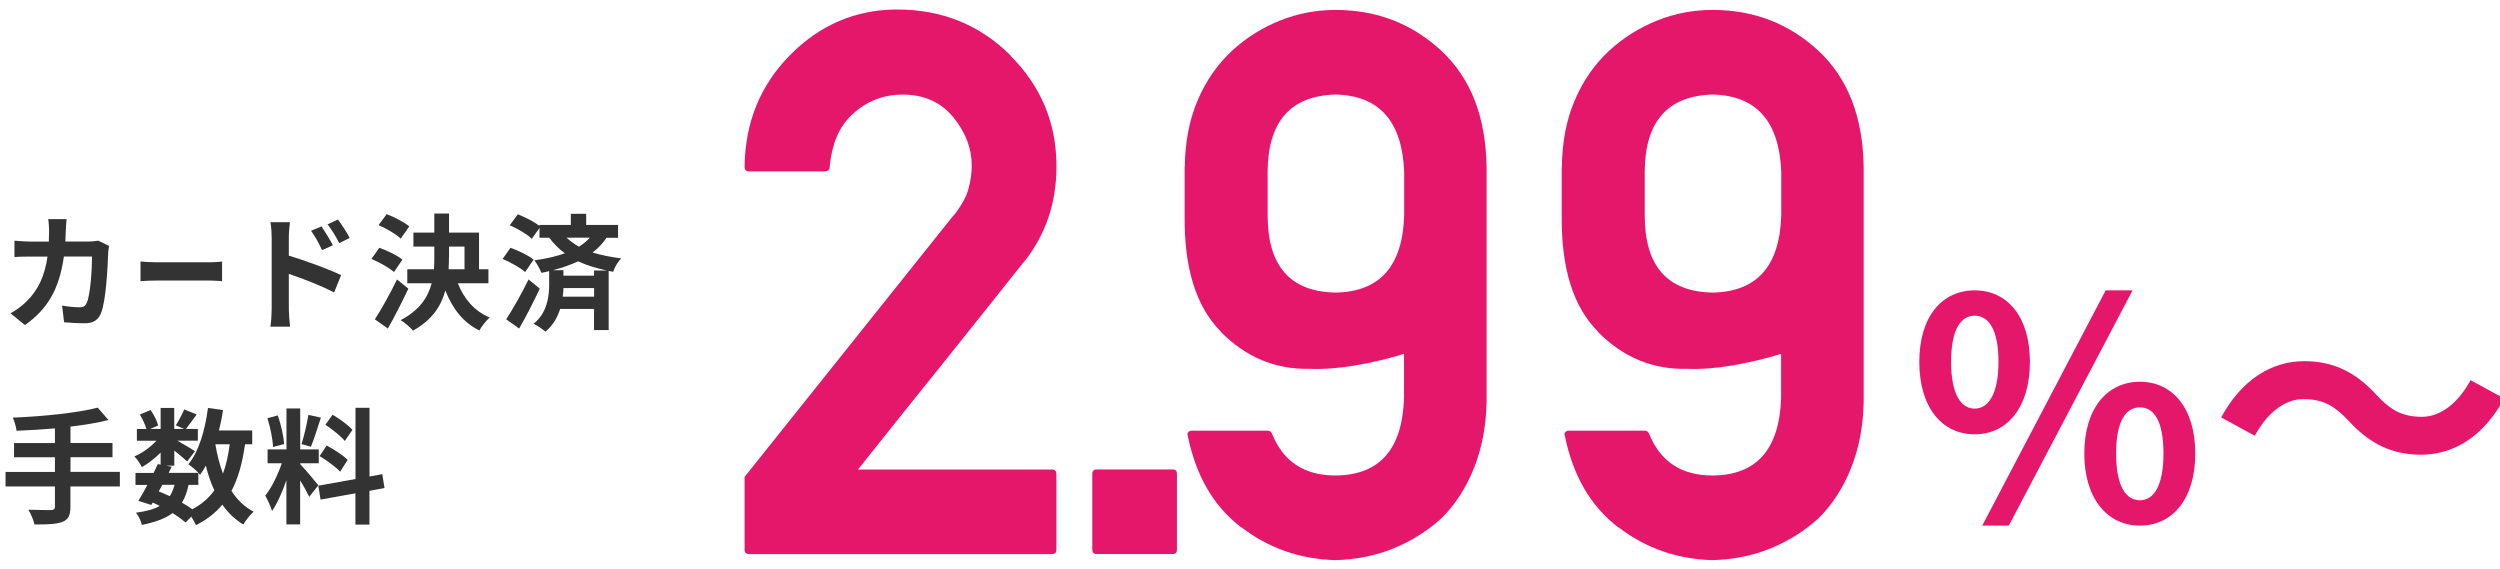
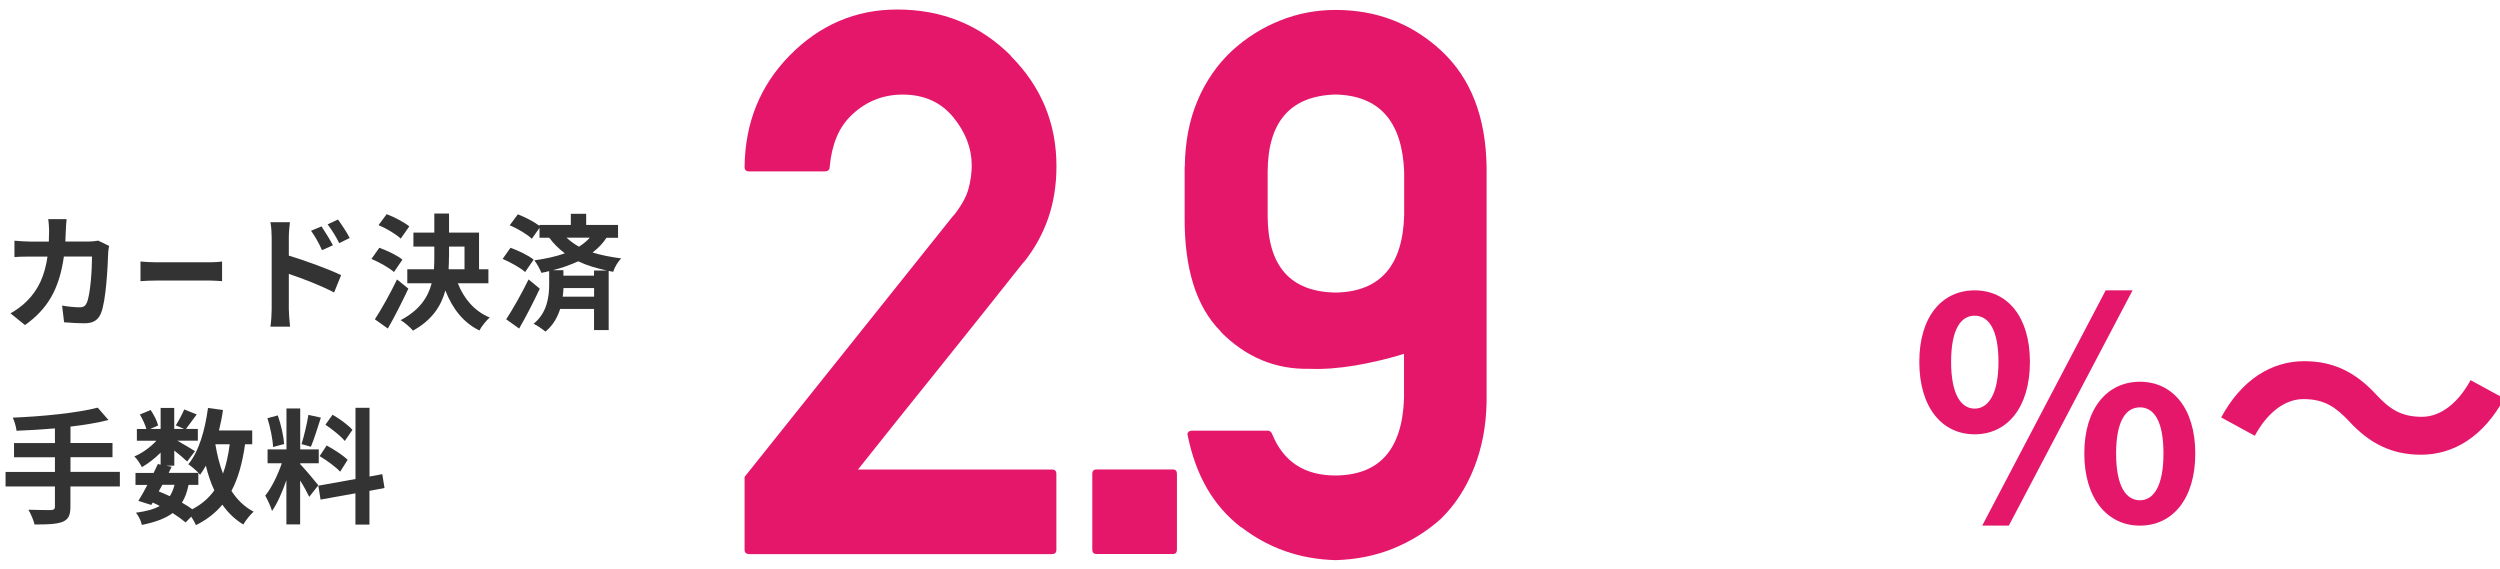
<svg xmlns="http://www.w3.org/2000/svg" id="_レイヤー_7" data-name="レイヤー 7" viewBox="0 0 360 82">
  <defs>
    <style>
      .cls-1 {
        fill: #e5176b;
      }

      .cls-2 {
        fill: #333;
      }
    </style>
  </defs>
  <g>
    <path class="cls-2" d="M9.48,33.16c-.02.56-.04,1.1-.07,1.62h3.38c.45,0,.92-.05,1.35-.13l1.57.76c-.05.29-.13.76-.13.95-.07,1.94-.29,6.97-1.06,8.8-.4.92-1.08,1.39-2.32,1.39-1.03,0-2.11-.07-2.97-.14l-.29-2.41c.88.16,1.82.25,2.52.25.58,0,.83-.2,1.03-.63.52-1.13.76-4.74.76-6.68h-4.05c-.67,4.75-2.38,7.58-5.6,9.87l-2.09-1.69c.74-.41,1.64-1.03,2.36-1.76,1.67-1.66,2.57-3.67,2.97-6.41h-2.38c-.61,0-1.6,0-2.38.07v-2.36c.76.07,1.69.13,2.38.13h2.57c.02-.5.04-1.03.04-1.57,0-.4-.05-1.22-.13-1.66h2.65c-.05.41-.09,1.17-.11,1.6Z" />
    <path class="cls-2" d="M22.55,37.77h7.74c.68,0,1.31-.07,1.69-.11v2.83c-.35-.02-1.08-.09-1.69-.09h-7.74c-.82,0-1.79.04-2.32.09v-2.83c.52.05,1.57.11,2.32.11Z" />
    <path class="cls-2" d="M39.12,34.18c0-.65-.05-1.53-.18-2.18h2.81c-.07.63-.16,1.42-.16,2.18v2.63c2.4.72,5.87,2,7.53,2.81l-1.01,2.5c-1.87-.99-4.57-2.03-6.52-2.68v5.1c0,.5.09,1.76.18,2.5h-2.83c.11-.7.18-1.8.18-2.5v-10.35ZM47.94,35.32l-1.57.7c-.52-1.13-.92-1.85-1.58-2.79l1.51-.63c.5.76,1.22,1.91,1.64,2.72ZM50.36,34.27l-1.51.74c-.58-1.13-1.01-1.8-1.67-2.7l1.49-.7c.52.72,1.28,1.85,1.69,2.67Z" />
    <path class="cls-2" d="M56.73,39.17c-.68-.61-2.11-1.4-3.24-1.89l1.13-1.6c1.12.4,2.61,1.1,3.33,1.71l-1.22,1.78ZM58.8,41.57c-.9,1.91-1.94,3.98-2.95,5.74l-1.87-1.33c.9-1.37,2.18-3.64,3.19-5.74l1.64,1.33ZM57.7,34.36c-.65-.63-2.05-1.46-3.19-1.94l1.17-1.58c1.1.41,2.54,1.17,3.26,1.76l-1.24,1.76ZM65.93,40.79c.86,2.21,2.39,4.03,4.59,4.93-.5.43-1.17,1.28-1.49,1.87-2.34-1.15-3.87-3.15-4.9-5.76-.59,2.21-1.91,4.27-4.66,5.78-.38-.45-1.21-1.19-1.78-1.51,2.74-1.44,3.94-3.29,4.47-5.31h-3.51v-2.02h3.84c.04-.59.05-1.19.05-1.78v-1.48h-3.01v-2.02h3.01v-2.74h2.12v2.74h4.32v5.28h1.35v2.02h-4.39ZM64.65,37.01c0,.59-.02,1.17-.05,1.76h2.29v-3.26h-2.23v1.5Z" />
    <path class="cls-2" d="M75.62,39.17c-.68-.61-2.11-1.4-3.24-1.89l1.13-1.6c1.12.4,2.61,1.1,3.33,1.71l-1.22,1.78ZM77.73,41.57c-.9,1.91-1.96,3.98-2.97,5.74l-1.87-1.33c.9-1.37,2.2-3.64,3.22-5.74l1.62,1.33ZM87.35,34.22c-.54.83-1.22,1.53-2.02,2.14,1.28.4,2.65.65,4.12.85-.47.49-.95,1.26-1.15,1.93l-.65-.13v8.52h-2.11v-3.04h-4.88c-.38,1.19-1.01,2.36-2.12,3.26-.38-.32-1.19-.9-1.71-1.13,2.02-1.58,2.25-4.09,2.25-5.62v-1.96c-.36.09-.74.18-1.12.25-.18-.49-.68-1.39-1.01-1.8,1.57-.22,3.08-.54,4.39-1.01-.81-.61-1.57-1.33-2.25-2.25h-1.4v-1.42l-1.1,1.57c-.65-.63-2.05-1.46-3.19-1.94l1.17-1.58c1.03.4,2.36,1.08,3.11,1.66v-.13h4.52v-1.6h2.21v1.6h4.59v1.85h-1.67ZM87.42,38.96c-1.48-.32-2.88-.72-4.16-1.33-1.12.52-2.34.94-3.64,1.28h1.51v.79h4.41v-.74h1.87ZM85.55,42.72v-1.24h-4.41c-.02.38-.04.81-.11,1.24h4.52ZM81.57,34.22c.58.52,1.17.95,1.8,1.3.61-.38,1.13-.81,1.57-1.3h-3.37Z" />
    <path class="cls-2" d="M17.25,70.05h-7.11v2.93c0,1.28-.32,1.84-1.17,2.18-.86.32-2.16.38-4,.36-.13-.61-.54-1.55-.88-2.12,1.33.05,2.84.05,3.24.05.41-.02.58-.14.58-.5v-2.9H.8v-2.09h7.11v-2.11H2.02v-2.05h5.89v-2.11c-1.87.16-3.76.27-5.53.34-.05-.56-.32-1.42-.54-1.89,4.34-.18,9.27-.67,12.23-1.44l1.55,1.78c-1.6.41-3.49.72-5.47.95v2.36h6.05v2.05h-6.05v2.11h7.11v2.09Z" />
    <path class="cls-2" d="M35.29,63.97c-.38,2.67-.99,4.9-1.96,6.72.83,1.28,1.87,2.3,3.19,2.99-.49.43-1.15,1.26-1.48,1.85-1.22-.74-2.21-1.69-3.02-2.86-.99,1.19-2.23,2.16-3.8,2.95-.13-.31-.4-.79-.68-1.22l-.81.83c-.49-.41-1.13-.88-1.87-1.35-1.06.79-2.5,1.31-4.43,1.71-.13-.61-.5-1.33-.85-1.76,1.46-.2,2.57-.49,3.42-.97-.32-.18-.67-.34-1.01-.49l-.2.34-1.87-.58c.4-.63.85-1.44,1.3-2.3h-1.71v-1.73h2.61c.22-.45.43-.88.61-1.28l.4.09v-1.73c-.83.83-1.8,1.58-2.7,2.09-.23-.47-.68-1.17-1.08-1.55,1.1-.45,2.3-1.31,3.17-2.25h-2.81v-1.69h1.37c-.16-.61-.56-1.44-.94-2.09l1.55-.65c.47.68.94,1.6,1.08,2.23l-1.15.5h1.51v-3.03h1.96v3.03h1.42l-1.19-.52c.41-.65.92-1.6,1.21-2.29l1.8.72c-.56.77-1.12,1.53-1.55,2.09h1.71v1.69h-2.95c.86.49,2.14,1.24,2.54,1.51l-1.13,1.48c-.4-.38-1.15-1.01-1.85-1.57v2.18h-1.15l.77.16-.43.87h4.29c-.41-.42-1.06-.97-1.46-1.24,1.53-1.84,2.4-4.9,2.83-8.1l2.16.29c-.14,1.01-.34,2-.58,2.95h4.79v1.98h-1.01ZM22.87,70.77c.54.22,1.06.43,1.58.68.29-.45.52-.99.68-1.64h-1.75l-.52.95ZM27.15,69.82c-.2,1.01-.5,1.85-.95,2.56.56.32,1.08.65,1.49.95,1.33-.7,2.38-1.6,3.17-2.72-.5-1.06-.9-2.25-1.22-3.55-.25.47-.54.9-.83,1.3-.07-.07-.14-.16-.25-.27v1.73h-1.4ZM31.01,63.97c.25,1.51.61,2.94,1.1,4.23.45-1.22.77-2.65.97-4.23h-2.07Z" />
    <path class="cls-2" d="M44.52,71.53c-.27-.58-.77-1.51-1.3-2.34v6.32h-1.98v-6.36c-.58,1.67-1.3,3.35-2.07,4.43-.18-.65-.65-1.62-.97-2.21.9-1.1,1.82-3.02,2.38-4.66h-2.05v-2h2.72v-5.89h1.98v5.89h2.67v2h-2.67v.13c.52.52,2.23,2.54,2.61,3.04l-1.31,1.66ZM39.32,64.38c-.04-1.12-.4-2.86-.81-4.16l1.49-.4c.47,1.3.83,3.01.92,4.12l-1.6.43ZM46.21,60.13c-.47,1.44-.99,3.15-1.44,4.2l-1.35-.38c.36-1.13.79-2.95.99-4.21l1.8.4ZM53.2,70.68v4.86h-2.02v-4.5l-5.02.9-.32-2,5.35-.96v-10.26h2.02v9.9l1.84-.34.32,2-2.16.4ZM47.04,64.15c1.04.56,2.38,1.42,3.02,2.07l-1.08,1.71c-.59-.67-1.91-1.62-2.95-2.25l1.01-1.53ZM49.65,63.5c-.56-.7-1.8-1.67-2.79-2.34l1.03-1.44c1.01.59,2.29,1.51,2.86,2.18l-1.1,1.6Z" />
  </g>
  <g>
    <path class="cls-1" d="M107.86,79.78c-.43,0-.64-.21-.64-.64v-10.47l30.08-37.65v.05c1.11-1.4,1.83-2.68,2.15-3.84.32-1.16.48-2.3.48-3.41,0-2.47-.9-4.8-2.69-6.98-1.79-2.15-4.21-3.22-7.25-3.22-2.79,0-5.21.95-7.25,2.85-1,.93-1.76,2.03-2.28,3.3-.52,1.27-.85,2.71-.99,4.32,0,.18-.06.32-.19.43-.13.11-.28.16-.46.16h-10.96c-.43,0-.64-.21-.64-.64.07-6.37,2.24-11.73,6.5-16.06,4.33-4.4,9.49-6.61,15.47-6.61,6.48,0,11.94,2.22,16.38,6.66h-.05c4.4,4.4,6.61,9.7,6.61,15.9,0,2.69-.39,5.17-1.18,7.47-.79,2.29-1.97,4.42-3.54,6.39v-.05c-2.04,2.58-4.05,5.1-6.02,7.57-1.97,2.47-3.94,4.93-5.91,7.39-1.97,2.45-3.94,4.91-5.91,7.36-1.97,2.45-3.97,4.97-6.02,7.55h27.93c.43,0,.64.21.64.64v10.9c0,.43-.21.64-.64.64h-43.61Z" />
    <path class="cls-1" d="M157.93,79.78c-.43,0-.64-.21-.64-.64v-10.9c0-.43.21-.64.64-.64h10.96c.39,0,.59.21.59.64v10.9c0,.43-.2.64-.59.64h-10.96Z" />
    <path class="cls-1" d="M170.61,24.03c.04-3.54.64-6.72,1.83-9.53,1.18-2.81,2.85-5.22,5-7.22,2.04-1.86,4.33-3.3,6.88-4.32,2.54-1.02,5.21-1.53,8-1.53,5.91,0,10.97,1.95,15.2,5.85,4.26,3.94,6.45,9.54,6.55,16.81v33.84c-.07,3.47-.68,6.64-1.83,9.51-1.15,2.87-2.72,5.28-4.73,7.25-2.04,1.83-4.34,3.26-6.9,4.3-2.56,1.04-5.33,1.59-8.3,1.67-5.12-.14-9.63-1.72-13.54-4.73v.05c-2.04-1.58-3.7-3.46-4.97-5.67-1.27-2.2-2.19-4.74-2.77-7.6-.07-.18-.04-.34.08-.48.12-.14.29-.21.51-.21h10.96c.25,0,.45.14.59.43,1.61,4.01,4.65,6.02,9.13,6.02,6.34-.04,9.63-3.74,9.88-11.12v-6.39c-2.36.72-4.71,1.27-7.04,1.67-2.33.39-4.51.56-6.55.48-4.94.11-9.22-1.68-12.84-5.37h.05c-3.54-3.54-5.28-9.08-5.21-16.6v-7.09ZM182.54,31.01c0,7.3,3.26,11.01,9.78,11.12,6.37-.11,9.67-3.81,9.88-11.12v-6.28c-.29-7.27-3.58-10.97-9.88-11.12-6.48.18-9.74,3.89-9.78,11.12v6.28Z" />
-     <path class="cls-1" d="M224.91,24.03c.04-3.54.64-6.72,1.83-9.53,1.18-2.81,2.85-5.22,5-7.22,2.04-1.86,4.33-3.3,6.88-4.32,2.54-1.02,5.21-1.53,8-1.53,5.91,0,10.97,1.95,15.2,5.85,4.26,3.94,6.45,9.54,6.55,16.81v33.84c-.07,3.47-.68,6.64-1.83,9.51-1.15,2.87-2.72,5.28-4.73,7.25-2.04,1.83-4.34,3.26-6.9,4.3-2.56,1.04-5.33,1.59-8.3,1.67-5.12-.14-9.63-1.72-13.54-4.73v.05c-2.04-1.58-3.7-3.46-4.97-5.67-1.27-2.2-2.19-4.74-2.77-7.6-.07-.18-.04-.34.08-.48.12-.14.29-.21.51-.21h10.96c.25,0,.45.14.59.43,1.61,4.01,4.65,6.02,9.13,6.02,6.34-.04,9.63-3.74,9.88-11.12v-6.39c-2.36.72-4.71,1.27-7.04,1.67-2.33.39-4.51.56-6.55.48-4.94.11-9.22-1.68-12.84-5.37h.05c-3.54-3.54-5.28-9.08-5.21-16.6v-7.09ZM236.84,31.01c0,7.3,3.26,11.01,9.78,11.12,6.37-.11,9.67-3.81,9.88-11.12v-6.28c-.29-7.27-3.58-10.97-9.88-11.12-6.48.18-9.74,3.89-9.78,11.12v6.28Z" />
    <path class="cls-1" d="M276.38,52.11c0-6.56,3.3-10.3,7.97-10.3s7.96,3.74,7.96,10.3-3.26,10.43-7.96,10.43-7.97-3.87-7.97-10.43ZM287.78,52.11c0-4.8-1.5-6.65-3.43-6.65s-3.39,1.85-3.39,6.65,1.5,6.73,3.39,6.73,3.43-1.94,3.43-6.73ZM303.22,41.81h3.87l-17.82,33.88h-3.83l17.78-33.88ZM300.14,65.31c0-6.56,3.34-10.34,8.01-10.34s7.97,3.78,7.97,10.34-3.3,10.38-7.97,10.38-8.01-3.87-8.01-10.38ZM311.54,65.31c0-4.84-1.45-6.65-3.39-6.65s-3.43,1.8-3.43,6.65,1.5,6.73,3.43,6.73,3.39-1.98,3.39-6.73Z" />
    <path class="cls-1" d="M331.69,57.47c-2.82,0-5.32,2.16-7,5.28l-4.84-2.64c2.95-5.46,7.26-8.1,11.97-8.1,4.18,0,7.39,1.58,10.38,4.84,1.89,2.02,3.52,3.17,6.56,3.17,2.82,0,5.32-2.16,7-5.28l4.84,2.64c-2.95,5.46-7.26,8.1-11.97,8.1-4.18,0-7.39-1.58-10.38-4.84-1.89-1.98-3.48-3.17-6.56-3.17Z" />
  </g>
</svg>